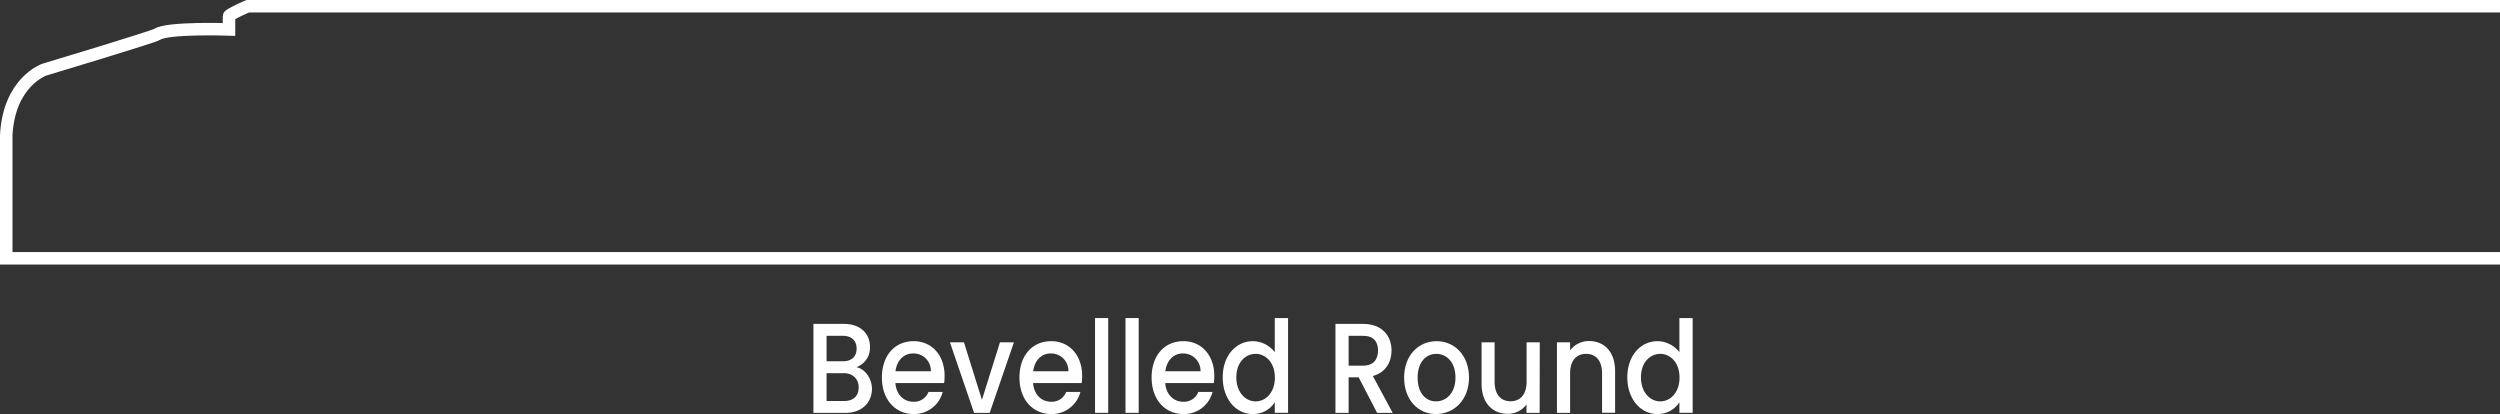
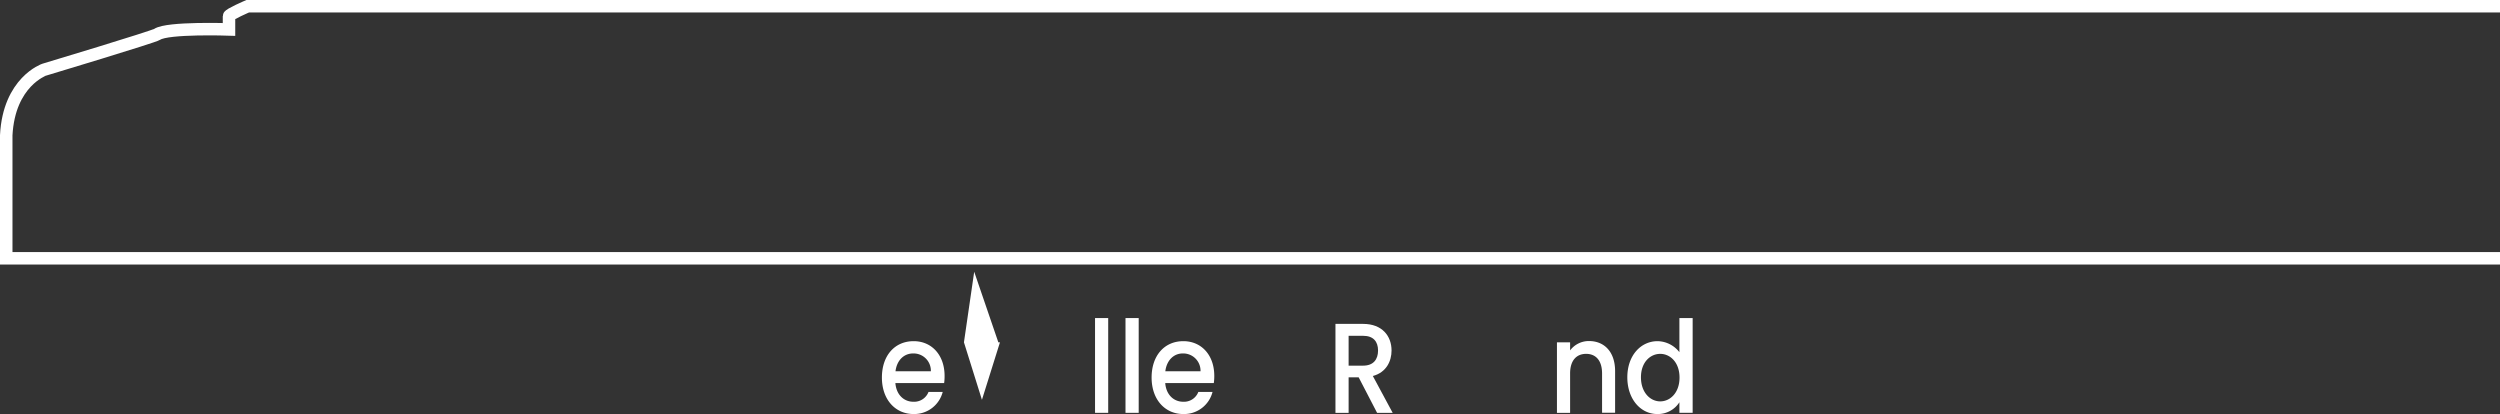
<svg xmlns="http://www.w3.org/2000/svg" id="Layer_1" data-name="Layer 1" viewBox="0 0 801.73 132.78">
  <rect x="0" y="0" width="801.73" height="132.78" fill="#333333" stroke="none" />
  <defs>
    <style>.cls-1{fill:none;stroke:#fff;stroke-miterlimit:10;stroke-width:4px;}.cls-2{fill:#fff;}</style>
  </defs>
  <path class="cls-1" d="M801.73,2H79.44s-6,2.58-6,3.19V9.44s-19.66-.67-23,1.56c-1.2.81-36.23,11.34-36.23,11.34S2.89,26.18,2,43.38V82.84H801.73" />
-   <path class="cls-2" d="M271.15,132.41H260.86V103.87h9.81c5.44,0,8.33,3.32,8.33,7.35a6.62,6.62,0,0,1-4.37,6.53c2.74.53,5,3.57,5,7C279.59,129.09,276.41,132.41,271.15,132.41Zm-.85-24.72h-5.22v8.17h5.22c2.74,0,4.41-1.44,4.41-4.07S273,107.69,270.3,107.69Zm.34,12h-5.56v8.91h5.7c2.85,0,4.59-1.6,4.59-4.35S273.45,119.68,270.64,119.68Z" />
  <path class="cls-2" d="M293,132.78c-5.85,0-10.18-4.6-10.18-11.7s4.15-11.67,10.18-11.67c5.82,0,9.92,4.48,9.92,11.13a16.14,16.14,0,0,1-.14,2.3H287.14c.3,3.74,2.7,6,5.81,6a4.93,4.93,0,0,0,4.82-3.16h4.55A9.44,9.44,0,0,1,293,132.78Zm-5.77-13.72h11.29a5.54,5.54,0,0,0-5.7-5.71C289.92,113.35,287.62,115.49,287.18,119.06Z" />
-   <path class="cls-2" d="M309.13,109.78l5.77,18.44,5.78-18.44h4.48l-7.78,22.63h-5l-7.74-22.63Z" />
-   <path class="cls-2" d="M337.11,132.78c-5.85,0-10.18-4.6-10.18-11.7s4.15-11.67,10.18-11.67c5.81,0,9.92,4.48,9.92,11.13a16.15,16.15,0,0,1-.15,2.3H331.3c.29,3.74,2.7,6,5.81,6a4.92,4.92,0,0,0,4.81-3.16h4.56A9.44,9.44,0,0,1,337.11,132.78Zm-5.77-13.72h11.29a5.55,5.55,0,0,0-5.71-5.71C334.07,113.35,331.78,115.49,331.34,119.06Z" />
+   <path class="cls-2" d="M309.13,109.78l5.77,18.44,5.78-18.44h4.48h-5l-7.74-22.63Z" />
  <path class="cls-2" d="M351.17,102h4.22v30.39h-4.22Z" />
  <path class="cls-2" d="M360.94,102h4.23v30.39h-4.23Z" />
  <path class="cls-2" d="M379.49,132.78c-5.85,0-10.18-4.6-10.18-11.7s4.15-11.67,10.18-11.67c5.81,0,9.92,4.48,9.92,11.13a16.15,16.15,0,0,1-.15,2.3H373.68c.29,3.74,2.7,6,5.81,6a4.92,4.92,0,0,0,4.81-3.16h4.55A9.42,9.42,0,0,1,379.49,132.78Zm-5.78-13.72H385a5.55,5.55,0,0,0-5.71-5.71C376.45,113.35,374.16,115.49,373.71,119.06Z" />
-   <path class="cls-2" d="M401.81,109.41a9,9,0,0,1,7,3.53V102h4.26v30.39h-4.26V129a8.19,8.19,0,0,1-7.07,3.78c-5.37,0-9.62-4.8-9.62-11.78S396.4,109.41,401.81,109.41Zm.85,4.07c-3.15,0-6.18,2.63-6.18,7.52s3,7.72,6.18,7.72,6.18-2.76,6.18-7.64S405.84,113.48,402.66,113.48Z" />
  <path class="cls-2" d="M437.15,103.87c6.11,0,9.11,3.9,9.11,8.54,0,3.37-1.63,7-6,8.17l6.37,11.83h-5L435.71,121h-3.22v11.41h-4.22V103.87Zm0,3.82h-4.66v9.57h4.66c3.3,0,4.78-2,4.78-4.85S440.45,107.69,437.15,107.69Z" />
-   <path class="cls-2" d="M460.51,132.78c-5.81,0-10.22-4.6-10.22-11.7s4.59-11.67,10.4-11.67S471.1,114,471.1,121.08,466.36,132.78,460.51,132.78Zm0-4.06c3.15,0,6.25-2.51,6.25-7.64s-3-7.6-6.14-7.6-6,2.46-6,7.6S457.33,128.72,460.51,128.72Z" />
-   <path class="cls-2" d="M493.75,132.41h-4.22V129.7a7.32,7.32,0,0,1-6,3c-4.77,0-8.4-3.32-8.4-9.65V109.78h4.18v12.61c0,4.15,2,6.29,5.11,6.29s5.15-2.14,5.15-6.29V109.78h4.22Z" />
  <path class="cls-2" d="M513.77,119.76c0-4.15-2-6.28-5.11-6.28s-5.14,2.13-5.14,6.28v12.65H499.3V109.78h4.22v2.59a7.51,7.51,0,0,1,6.07-3c4.77,0,8.36,3.33,8.36,9.65v13.35h-4.18Z" />
  <path class="cls-2" d="M531.57,109.41a9.06,9.06,0,0,1,7,3.53V102h4.25v30.39h-4.25V129a8.2,8.2,0,0,1-7.07,3.78c-5.37,0-9.63-4.8-9.63-11.78S526.17,109.41,531.57,109.41Zm.85,4.07c-3.14,0-6.18,2.63-6.18,7.52s3,7.72,6.18,7.72,6.19-2.76,6.19-7.64S535.61,113.48,532.42,113.48Z" />
</svg>